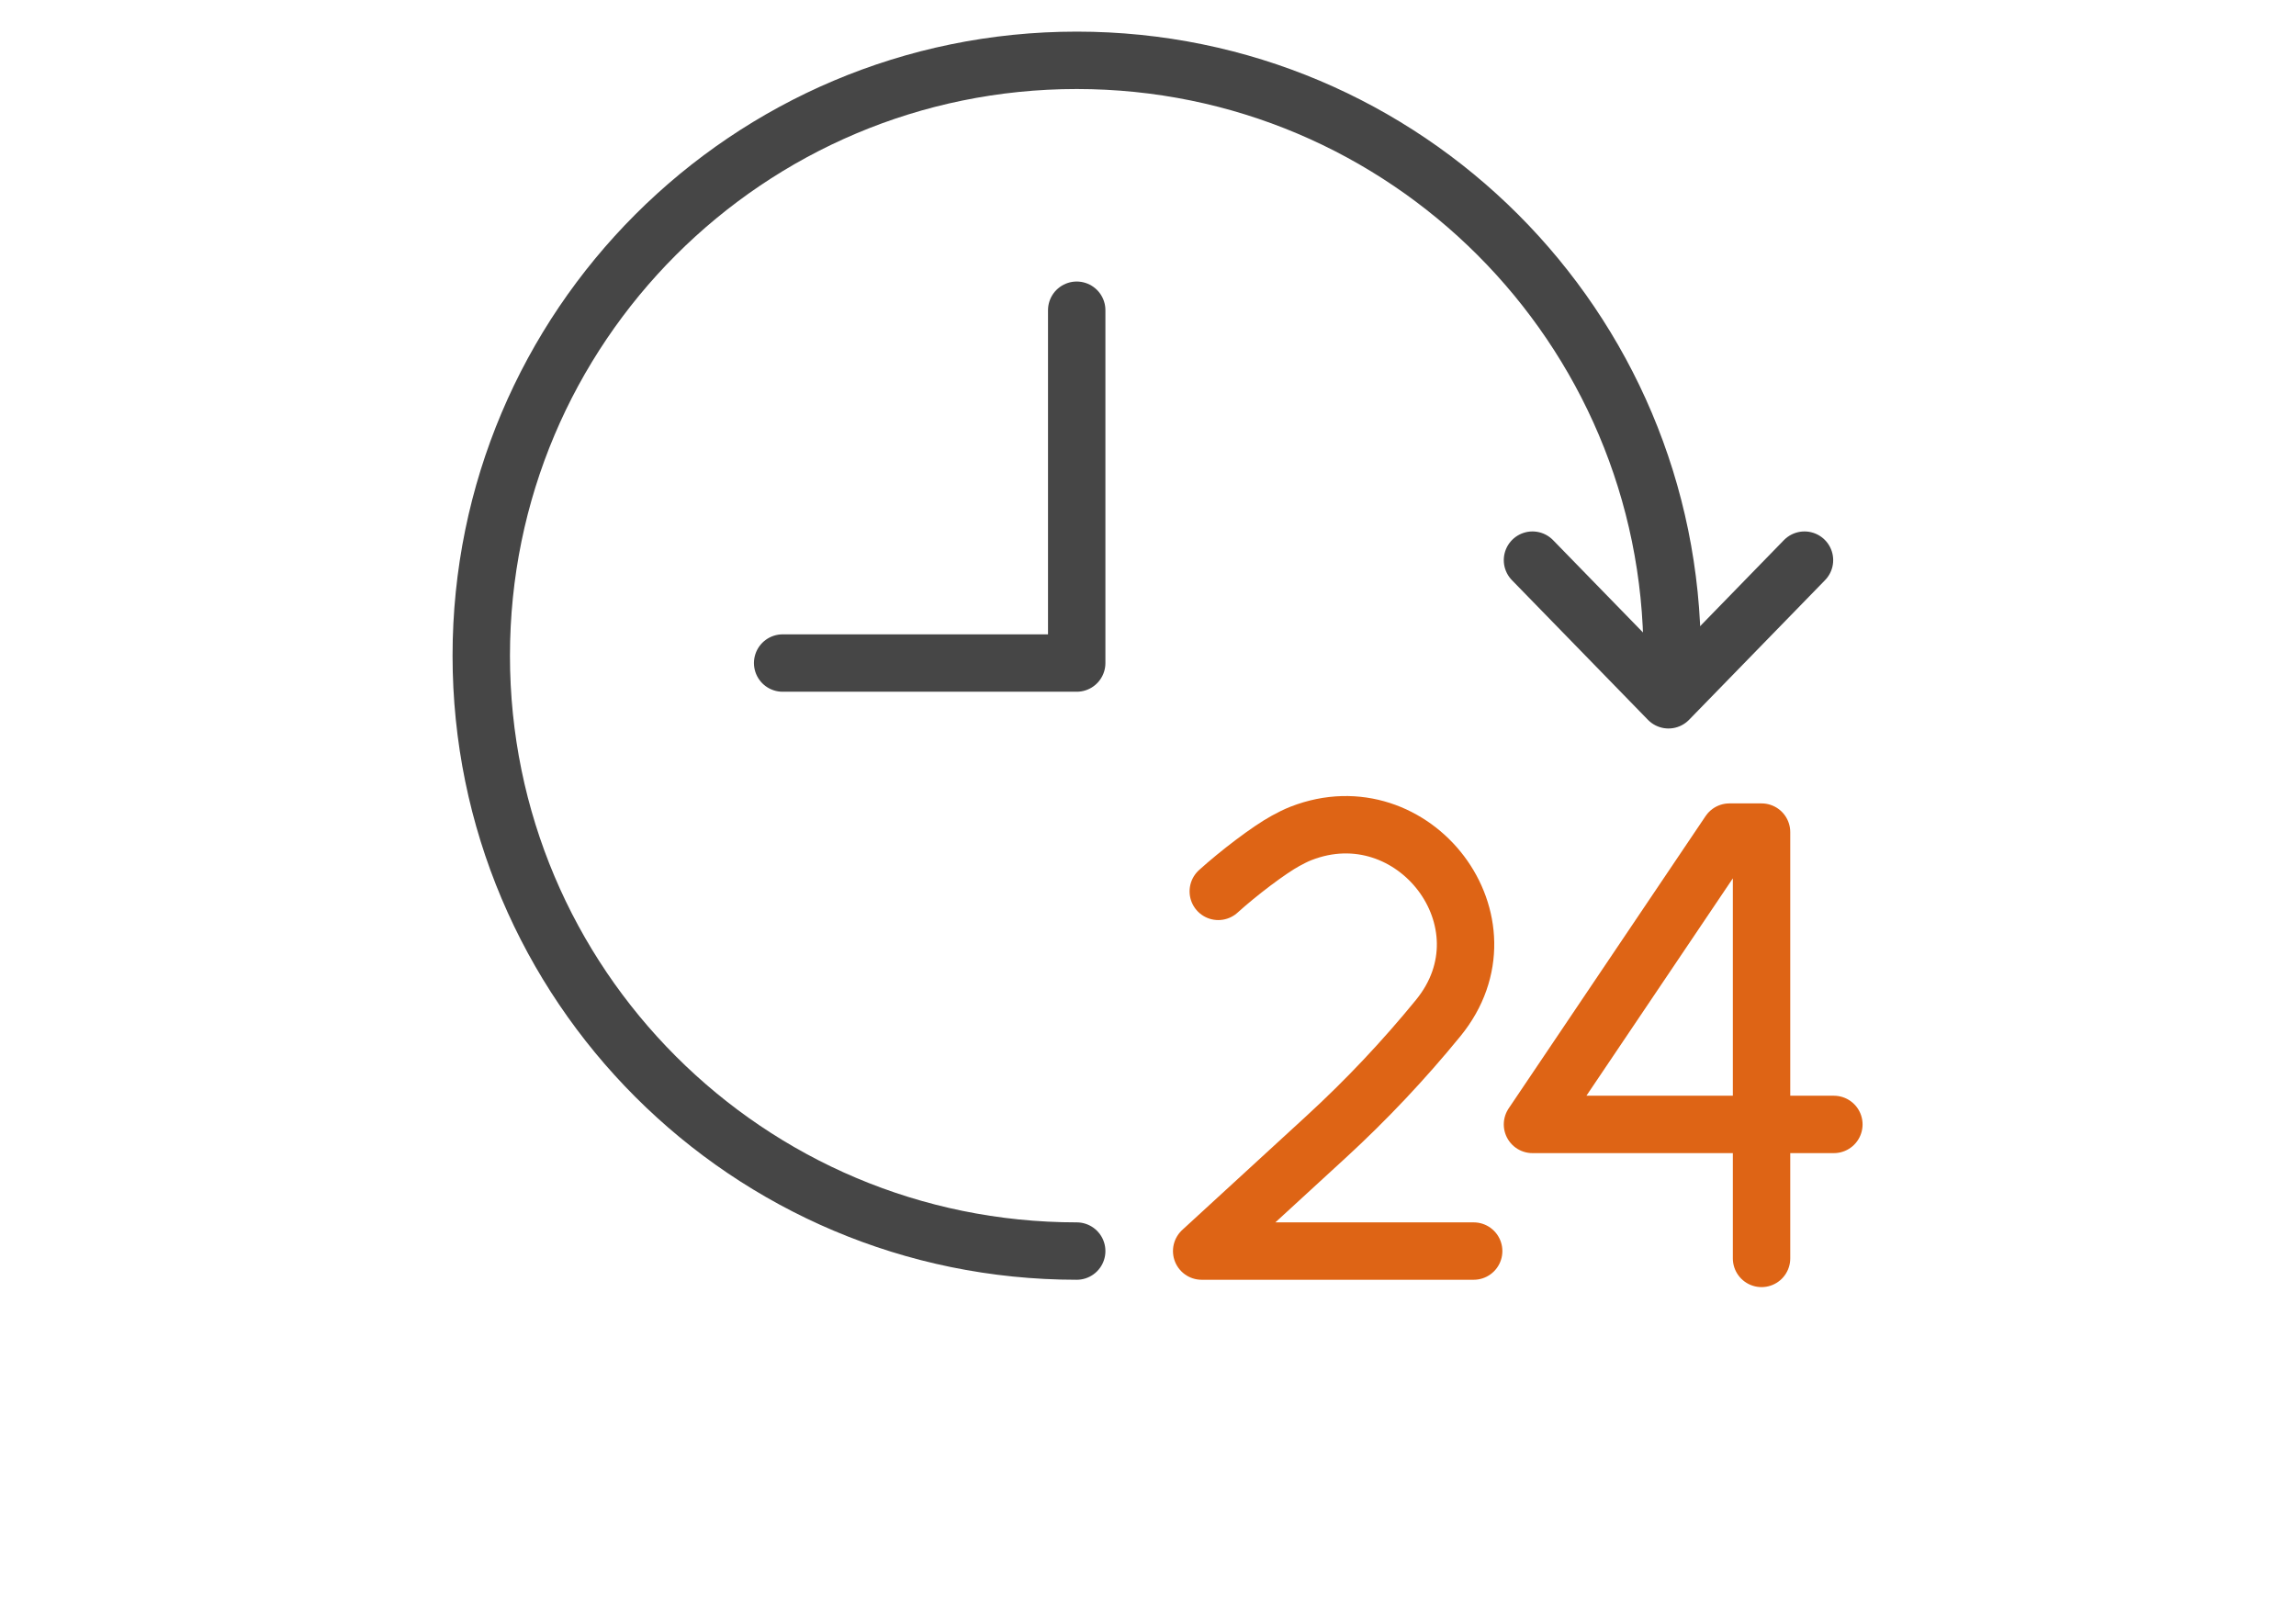
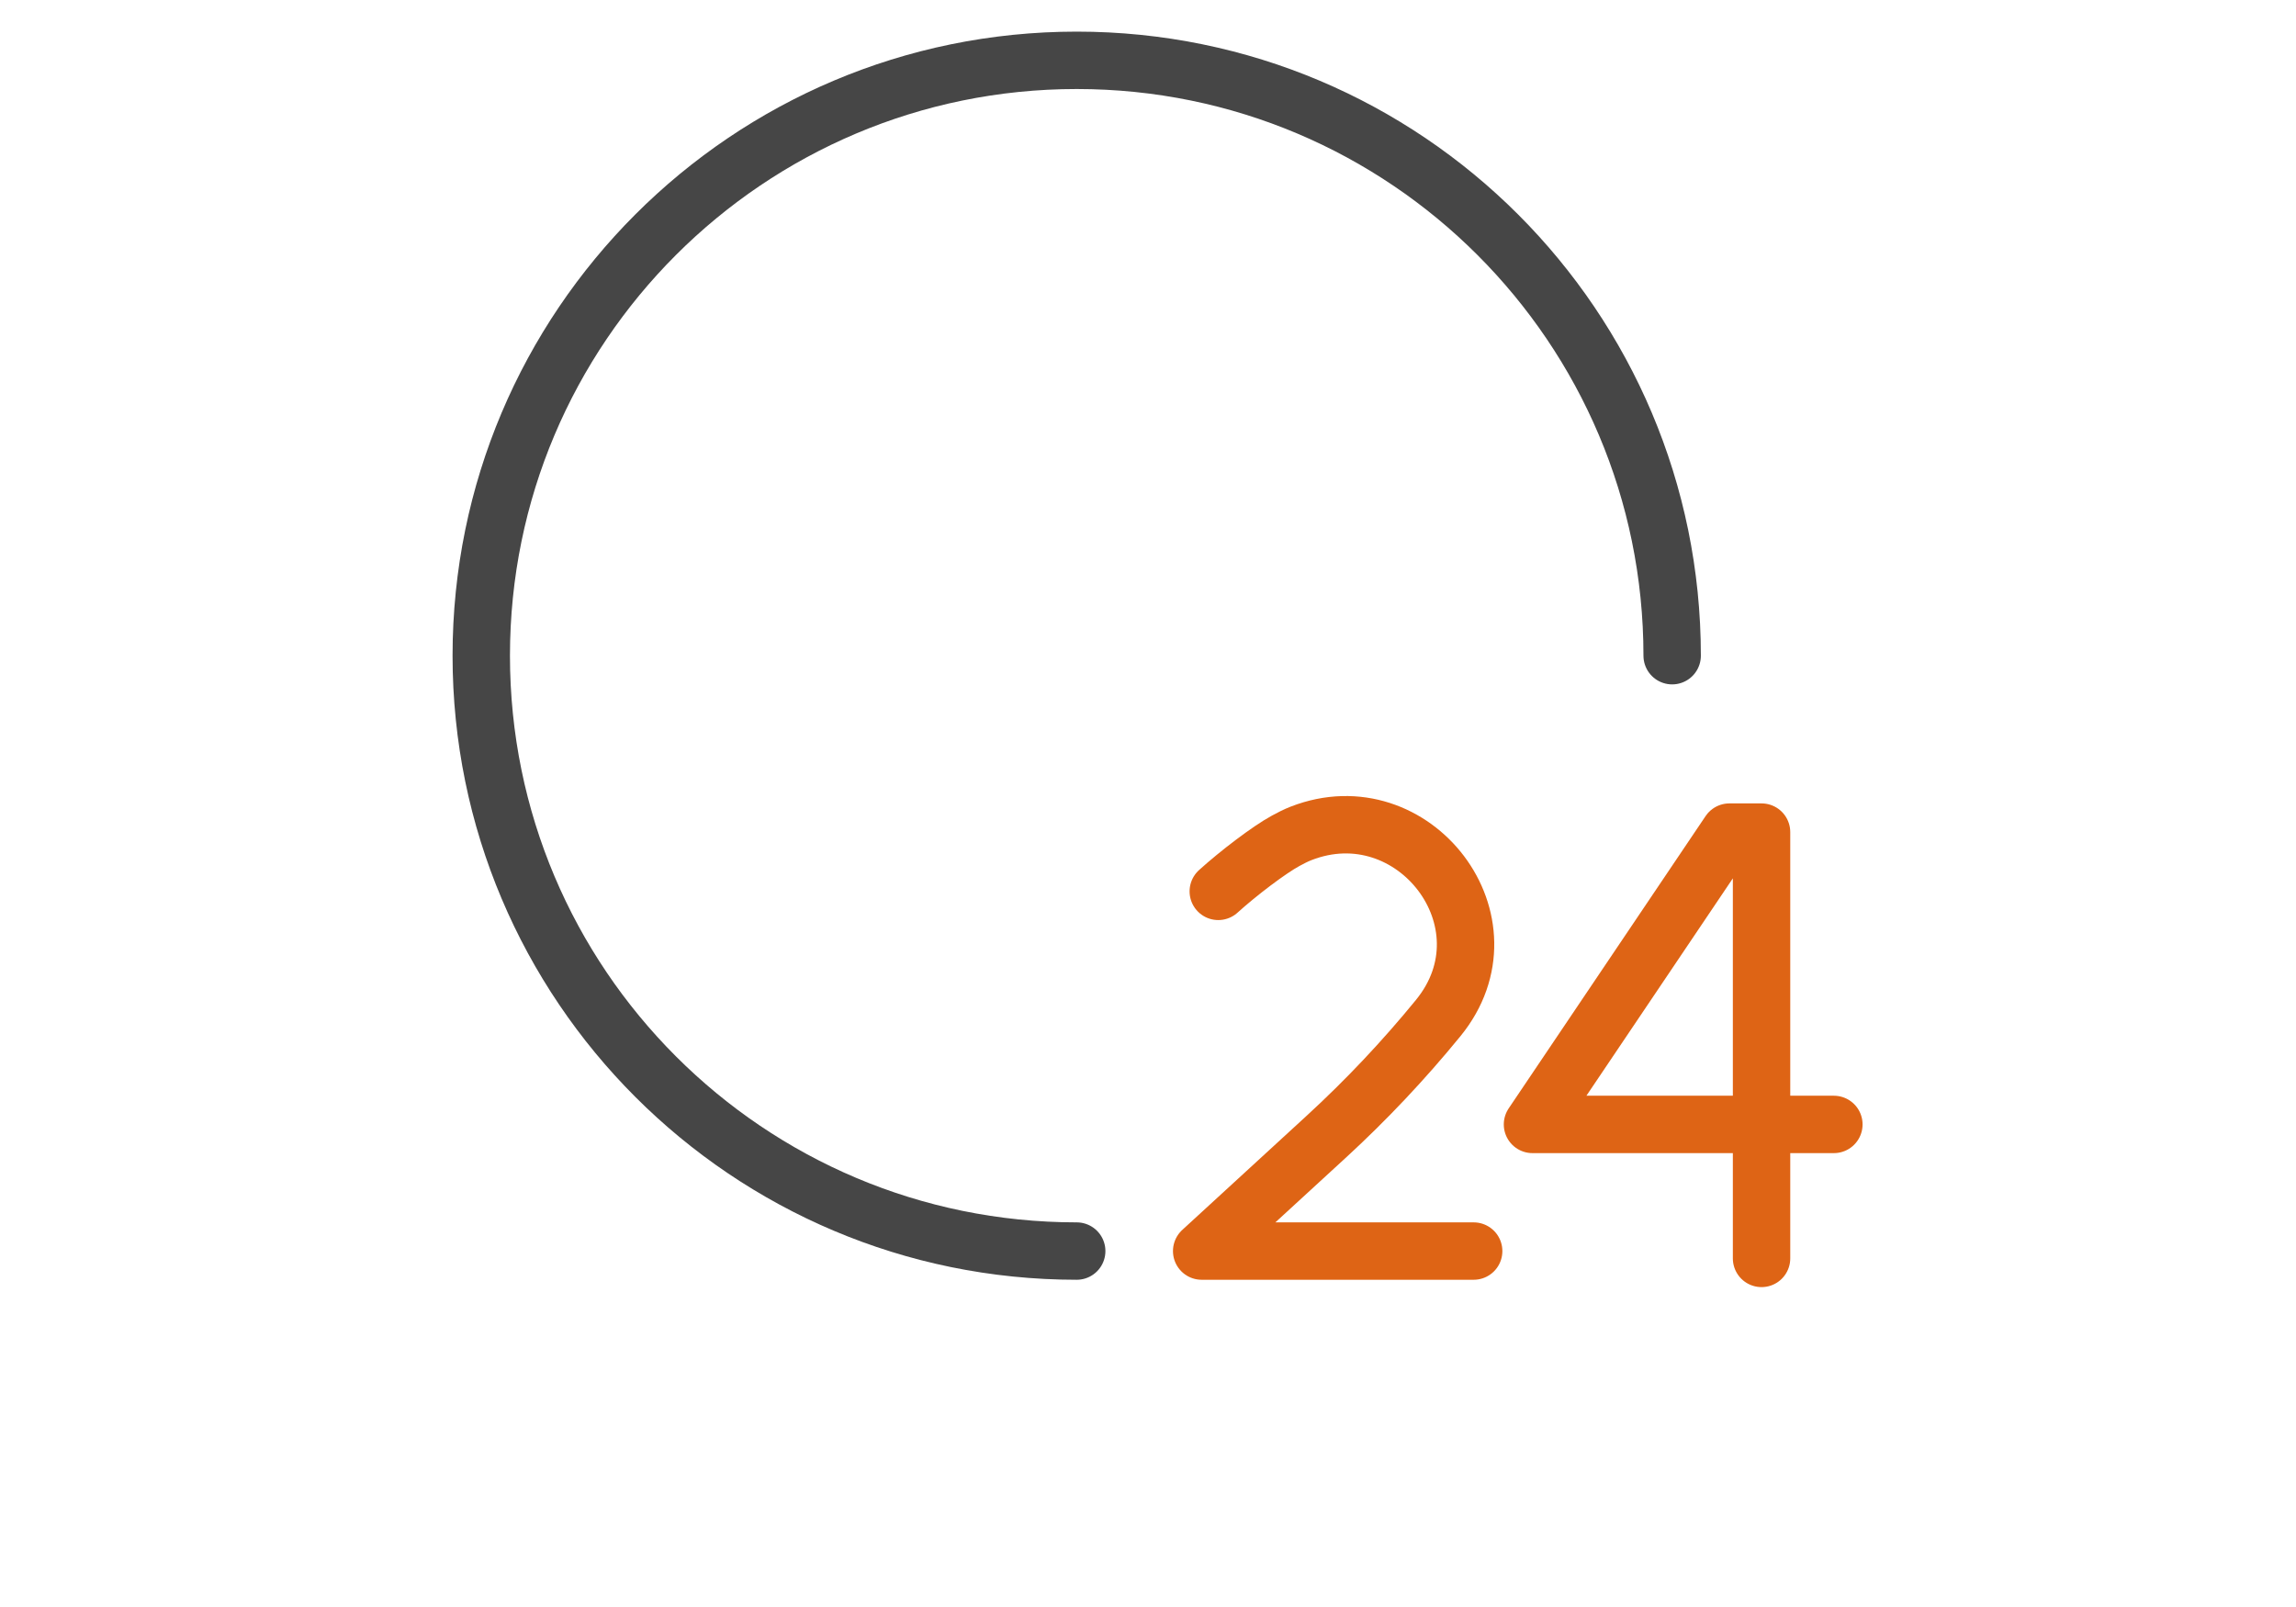
<svg xmlns="http://www.w3.org/2000/svg" width="120" height="84" viewBox="0 0 120 84" fill="none">
-   <path d="M56.274 16.216V34.658H40.905" stroke="#464646" stroke-width="3" stroke-linecap="round" stroke-linejoin="round" />
  <path d="M87.395 34.274C87.395 17.086 73.461 3.153 56.274 3.153C39.086 3.153 25.153 17.086 25.153 34.274C25.153 51.462 39.086 65.395 56.274 65.395" stroke="#464646" stroke-width="3" stroke-linecap="round" stroke-linejoin="round" />
  <path d="M95.847 58.775H80.095L90.387 43.495H92.067V65.779" stroke="#DE6415" stroke-width="3" stroke-linecap="round" stroke-linejoin="round" />
  <path d="M63.673 46.593C64.715 45.649 66.331 44.418 67.201 43.947C67.461 43.806 67.723 43.67 68 43.562C73.886 41.266 79.246 48.219 75.168 53.214C73.367 55.42 71.408 57.497 69.305 59.428L62.805 65.395H77.021" stroke="#DE6415" stroke-width="3" stroke-linecap="round" stroke-linejoin="round" />
-   <path d="M80.095 29.279L87.203 36.579L94.311 29.279" stroke="#464646" stroke-width="3" stroke-linecap="round" stroke-linejoin="round" />
</svg>